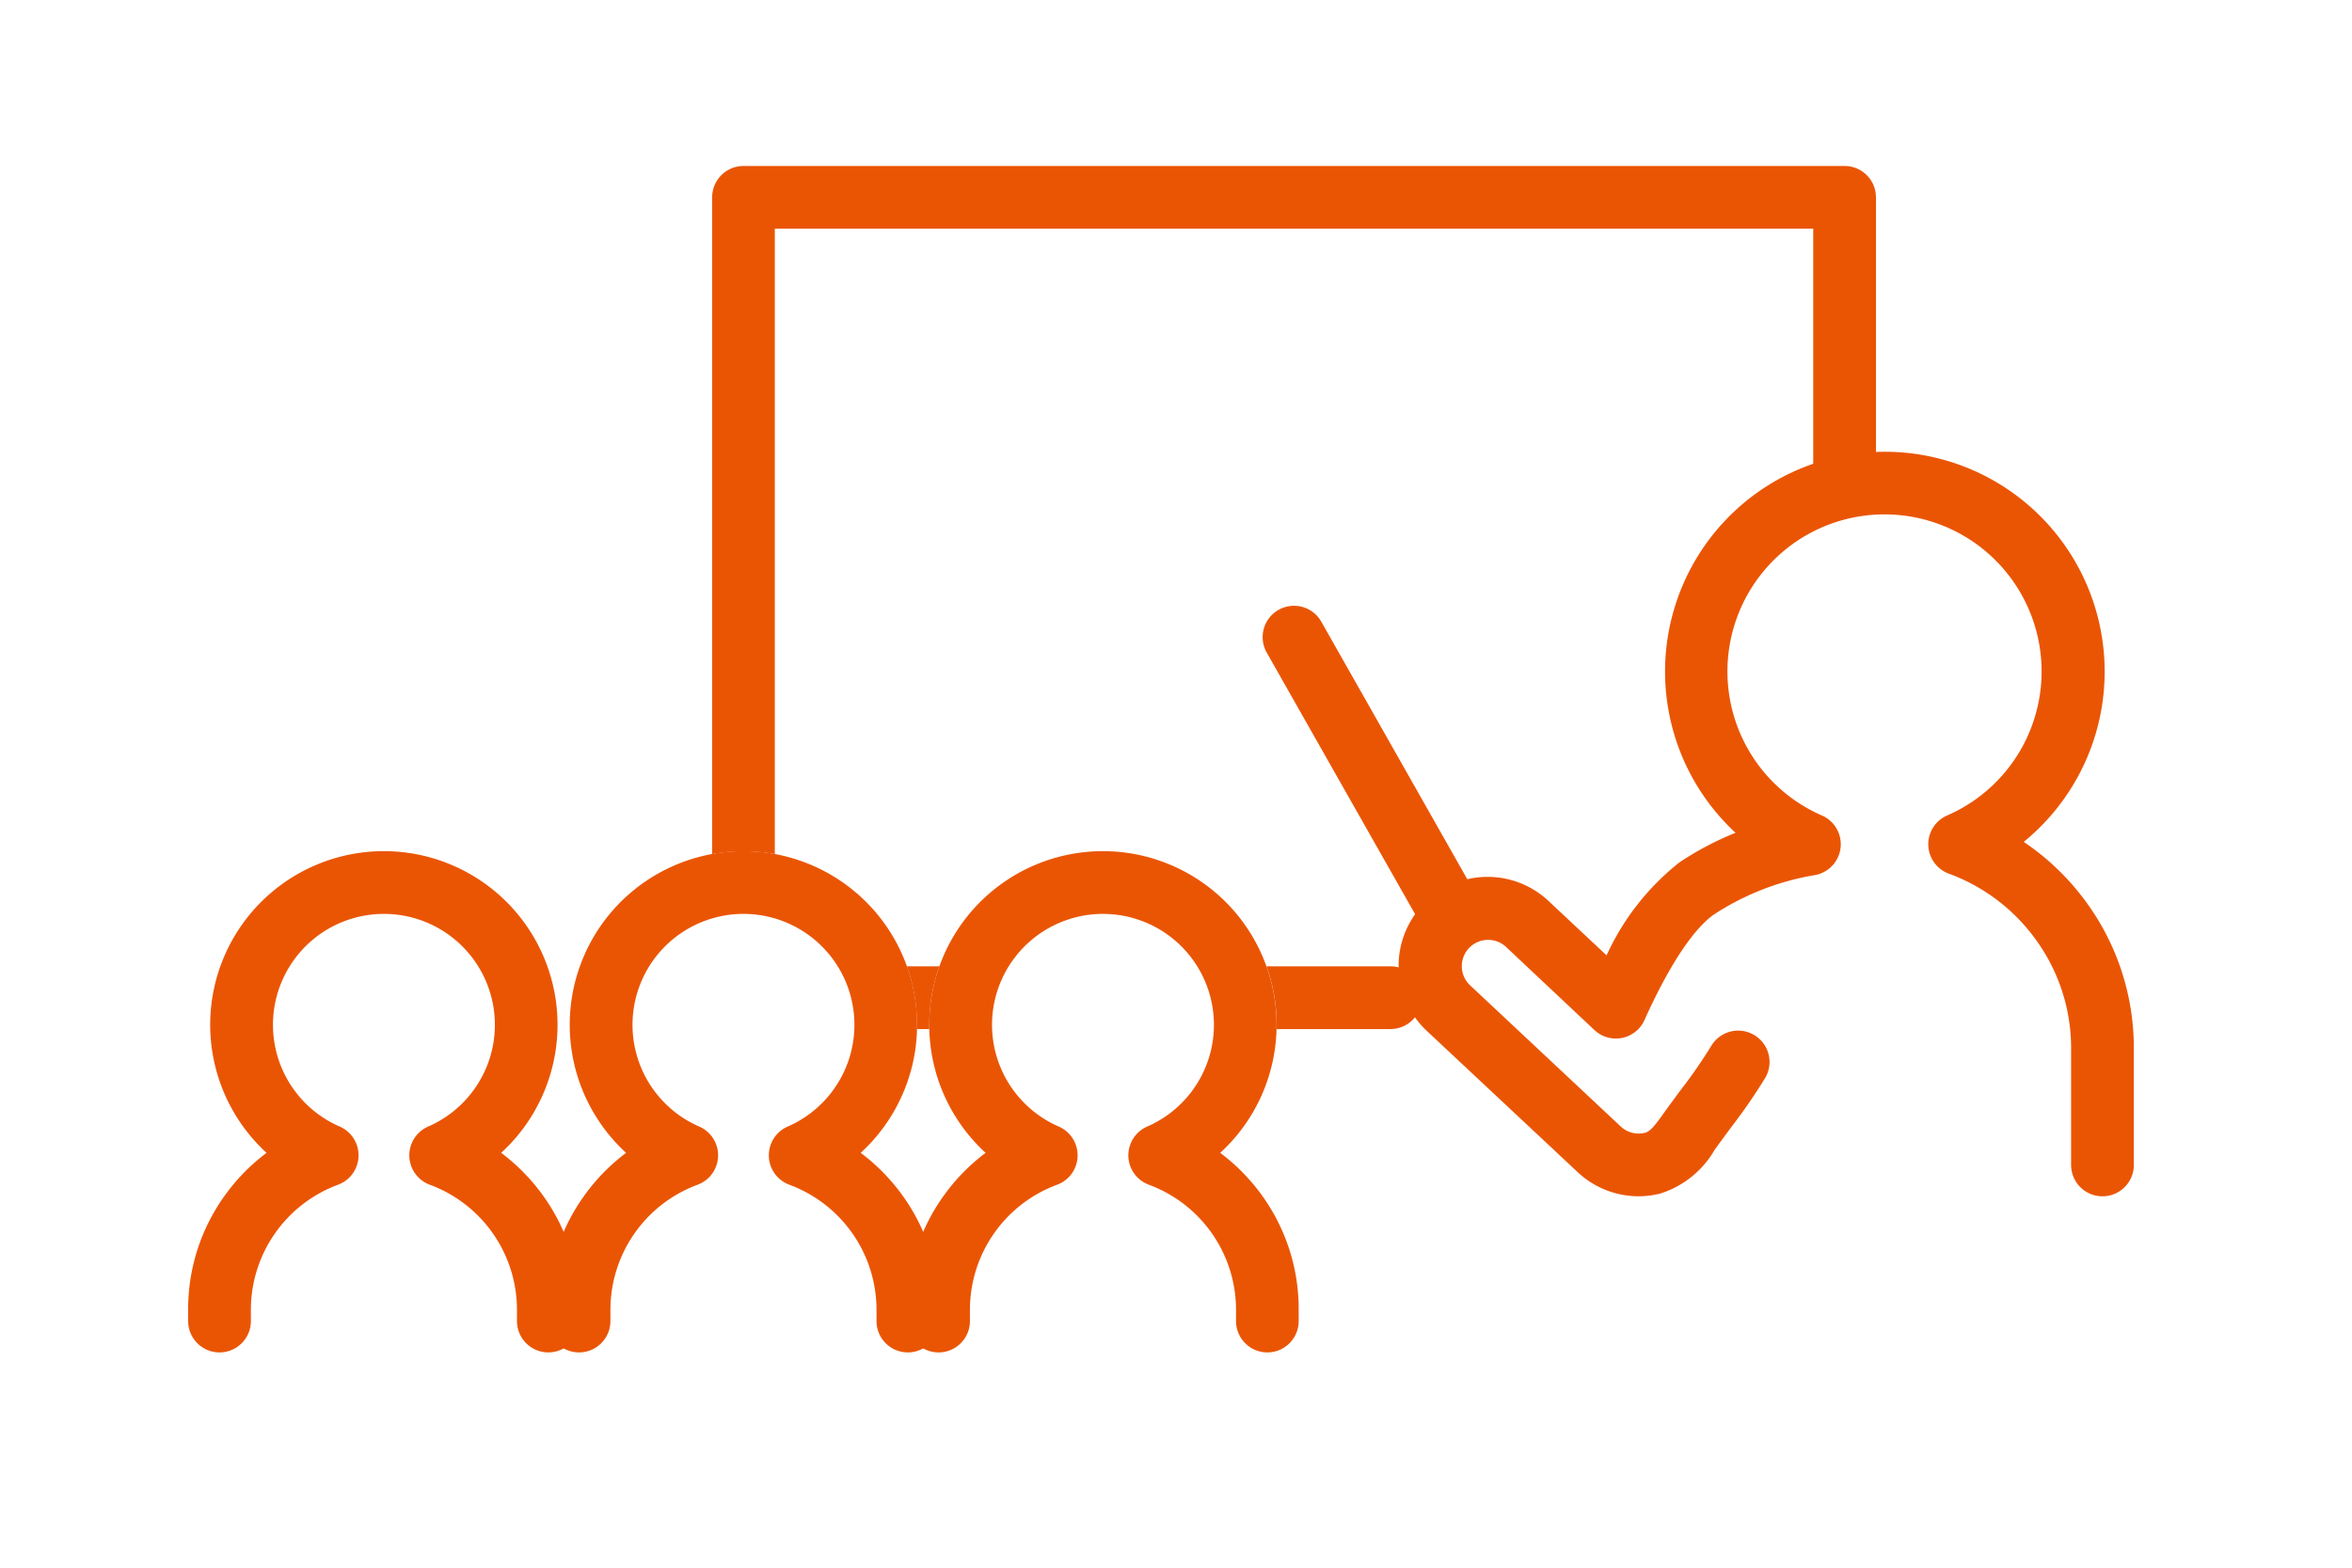
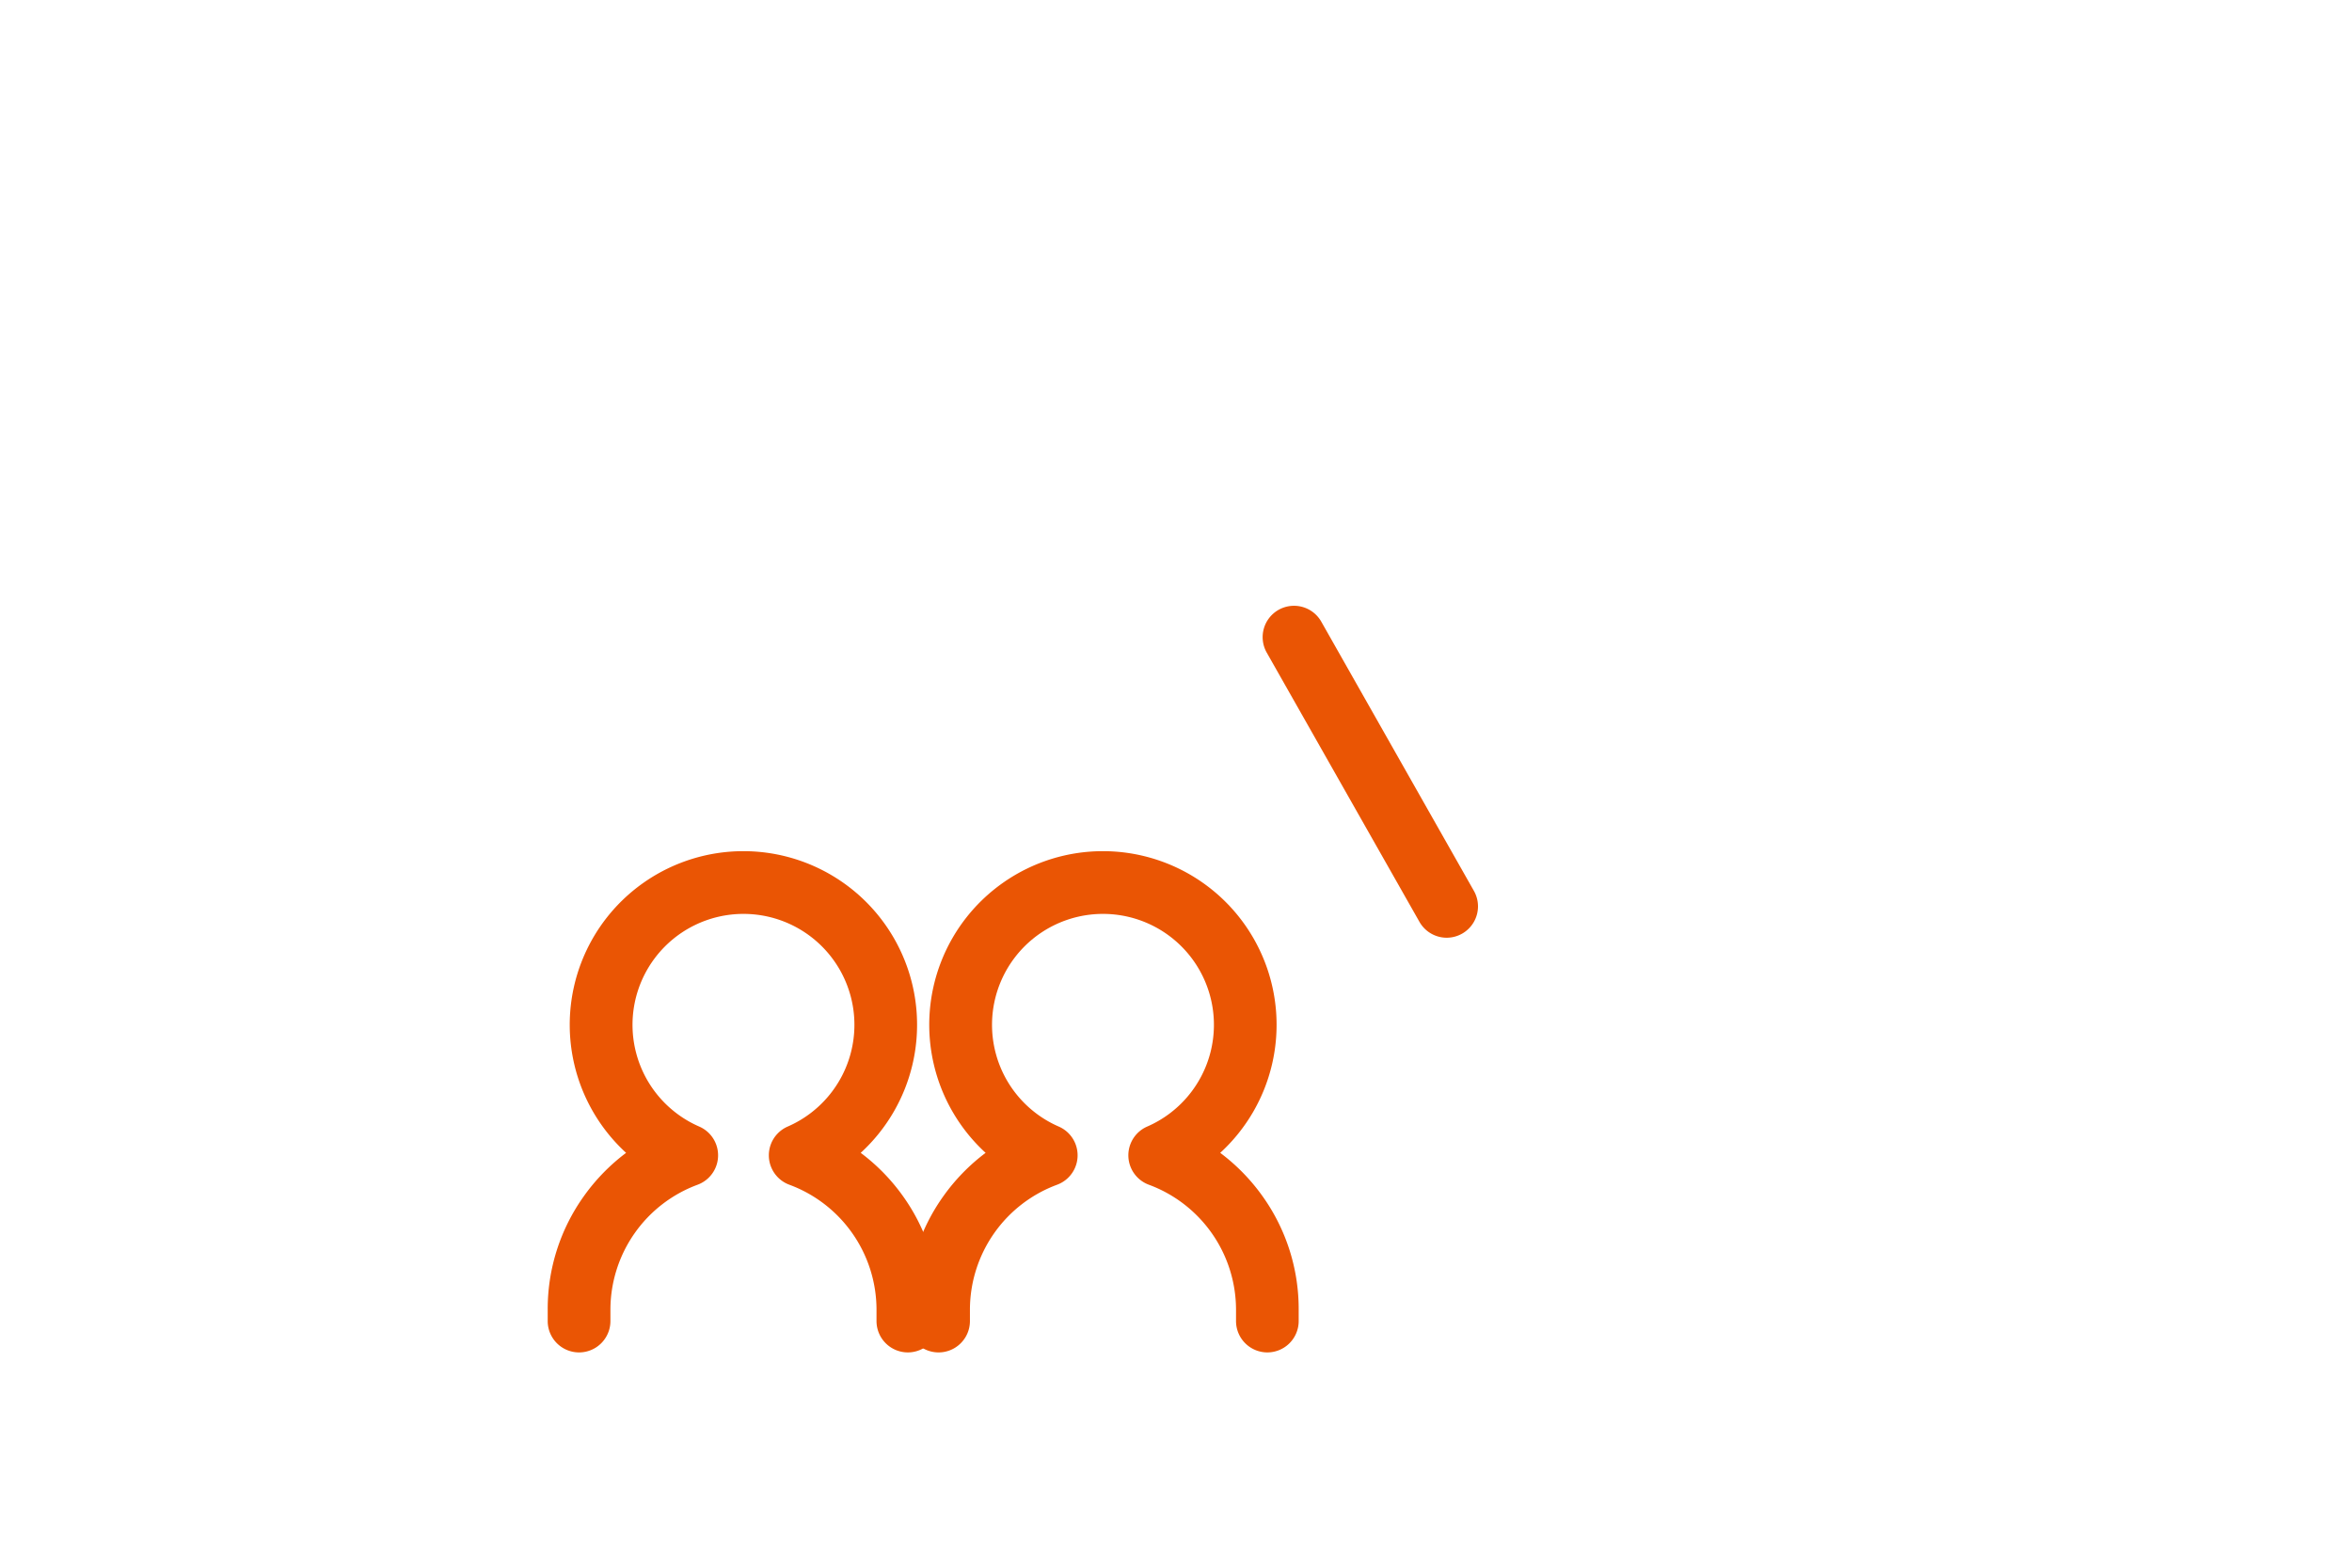
<svg xmlns="http://www.w3.org/2000/svg" width="75" height="50" viewBox="0 0 75 50">
  <defs>
    <clipPath id="clip-path">
      <rect id="長方形_1406" data-name="長方形 1406" width="75" height="50" transform="translate(3040 143)" fill="#fff" stroke="#707070" stroke-width="1" />
    </clipPath>
  </defs>
  <g id="マスクグループ_423" data-name="マスクグループ 423" transform="translate(-3040 -143)" clip-path="url(#clip-path)">
    <g id="グループ_1780" data-name="グループ 1780" transform="translate(-0.18)">
-       <path id="パス_3353" data-name="パス 3353" d="M78.7,60.651a1,1,0,0,1-1-1V55.933A5.88,5.88,0,0,0,76.6,52.5a5.943,5.943,0,0,0-2.8-2.14,1,1,0,0,1-.054-1.855,5.009,5.009,0,1,0-3.992,0,1,1,0,0,1-.258,1.907,8.417,8.417,0,0,0-3.172,1.242c-.38.257-1.175,1.036-2.227,3.373a1,1,0,0,1-1.6.319L59.7,52.715a.839.839,0,1,0-1.148,1.223l4.787,4.487a.836.836,0,0,0,.775.2c.171-.042.342-.267.6-.632l.127-.176.376-.512a16.2,16.2,0,0,0,1.006-1.448,1,1,0,0,1,1.721,1.02,17.907,17.907,0,0,1-1.115,1.613l-.375.51-.116.16a3.071,3.071,0,0,1-1.747,1.406,2.836,2.836,0,0,1-2.624-.684L57.181,55.4a2.839,2.839,0,1,1,3.884-4.141l1.822,1.707A8.013,8.013,0,0,1,65.212,50,9.641,9.641,0,0,1,67,49.058a7.009,7.009,0,1,1,9.189.289,7.954,7.954,0,0,1,2.049,2A7.869,7.869,0,0,1,79.7,55.933v3.719A1,1,0,0,1,78.7,60.651Z" transform="translate(3028.523 120.504)" fill="#ea5504" />
      <path id="線_296" data-name="線 296" d="M4.868,9.587A1,1,0,0,1,4,9.08L-.87.493A1,1,0,0,1-.493-.87,1,1,0,0,1,.87-.493L5.737,8.094a1,1,0,0,1-.869,1.493Z" transform="translate(3081.443 163.321)" fill="#ea5504" />
-       <path id="前面オブジェクトで型抜き_27" data-name="前面オブジェクトで型抜き 27" d="M38.34,27.527H34.71c0-.045,0-.09,0-.136a5.5,5.5,0,0,0-.324-1.865H38.34a1,1,0,0,1,0,2Zm-14.7,0h-.4c0-.045,0-.09,0-.136a5.5,5.5,0,0,0-.323-1.865h1.04a5.5,5.5,0,0,0-.324,1.865c0,.045,0,.09,0,.135Zm-4.931-5.579h0a5.573,5.573,0,0,0-2,0V1a1,1,0,0,1,1-1H52.82a1,1,0,0,1,1,1V9.743a1,1,0,1,1-2,0V2H18.707V21.946Z" transform="translate(3046.18 148.294)" fill="#ea5504" />
-       <path id="パス_3356_-_アウトライン" data-name="パス 3356 - アウトライン" d="M13.485,17.986a1,1,0,0,1-1-1v-.372a4.256,4.256,0,0,0-2.779-3.976,1,1,0,0,1-.054-1.855,3.538,3.538,0,1,0-2.819,0,1,1,0,0,1-.054,1.855A4.255,4.255,0,0,0,4,16.614v.372a1,1,0,0,1-2,0v-.372a6.186,6.186,0,0,1,1.151-3.608A6.261,6.261,0,0,1,4.5,11.621a5.538,5.538,0,1,1,7.481,0,6.263,6.263,0,0,1,1.351,1.385,6.186,6.186,0,0,1,1.151,3.608v.372A1,1,0,0,1,13.485,17.986Z" transform="translate(3044.18 168.148)" fill="#ea5504" />
      <path id="パス_3357_-_アウトライン" data-name="パス 3357 - アウトライン" d="M13.485,17.986a1,1,0,0,1-1-1v-.372a4.256,4.256,0,0,0-2.779-3.976,1,1,0,0,1-.054-1.855,3.538,3.538,0,1,0-2.819,0,1,1,0,0,1-.054,1.855A4.255,4.255,0,0,0,4,16.614v.372a1,1,0,0,1-2,0v-.372a6.186,6.186,0,0,1,1.151-3.608A6.261,6.261,0,0,1,4.5,11.621a5.538,5.538,0,1,1,7.481,0,6.263,6.263,0,0,1,1.351,1.385,6.186,6.186,0,0,1,1.151,3.608v.372A1,1,0,0,1,13.485,17.986Z" transform="translate(3055.645 168.148)" fill="#ea5504" />
      <path id="パス_3358" data-name="パス 3358" d="M3,16.986v-.372A5.238,5.238,0,0,1,6.434,11.7a4.538,4.538,0,1,1,3.617,0,5.239,5.239,0,0,1,3.434,4.915v.372" transform="translate(3067.109 168.148)" fill="none" />
      <path id="パス_3358_-_アウトライン" data-name="パス 3358 - アウトライン" d="M13.485,17.986a1,1,0,0,1-1-1v-.372a4.256,4.256,0,0,0-2.779-3.976,1,1,0,0,1-.054-1.855,3.538,3.538,0,1,0-2.819,0,1,1,0,0,1-.054,1.855A4.255,4.255,0,0,0,4,16.614v.372a1,1,0,0,1-2,0v-.372a6.186,6.186,0,0,1,1.151-3.608A6.261,6.261,0,0,1,4.5,11.621a5.538,5.538,0,1,1,7.481,0,6.263,6.263,0,0,1,1.351,1.385,6.186,6.186,0,0,1,1.151,3.608v.372A1,1,0,0,1,13.485,17.986Z" transform="translate(3067.109 168.148)" fill="#ea5504" />
    </g>
  </g>
</svg>